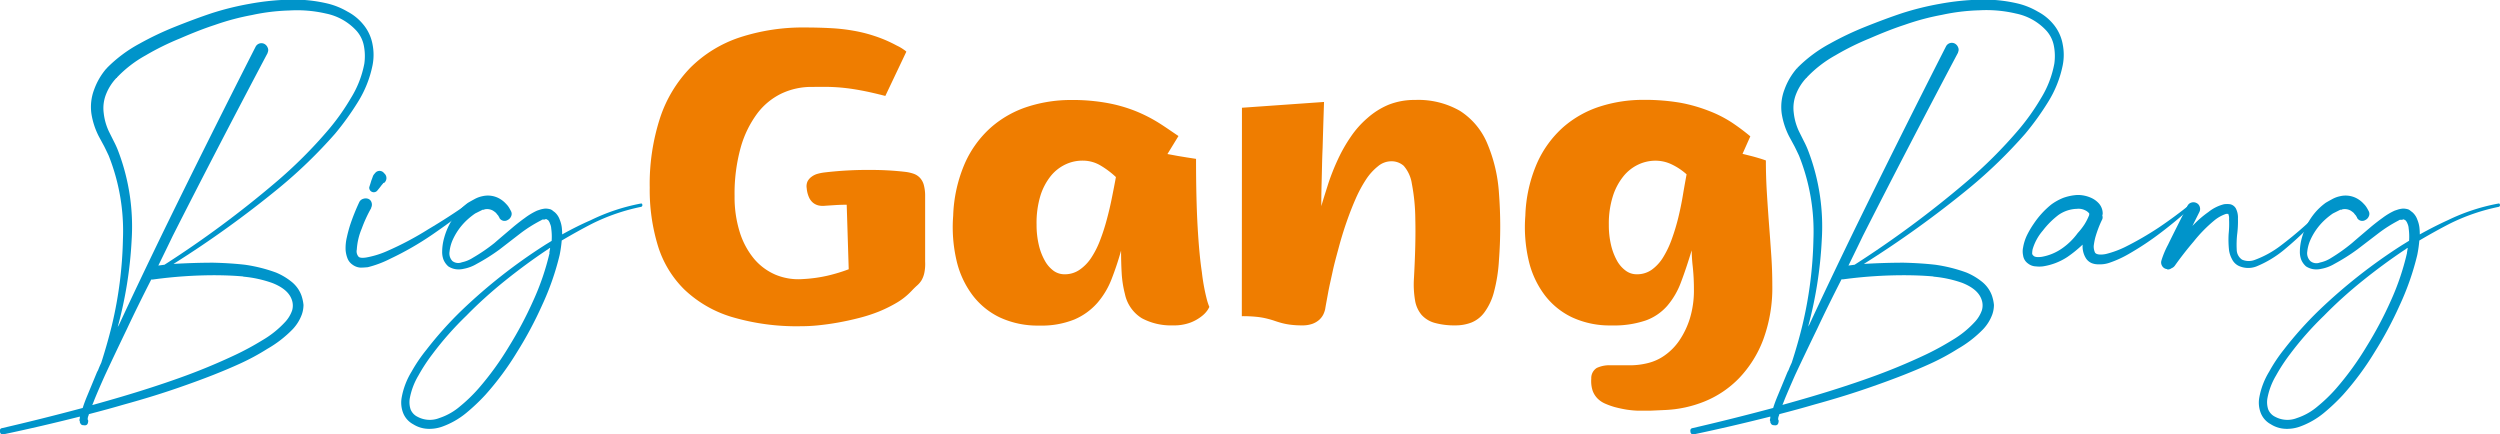
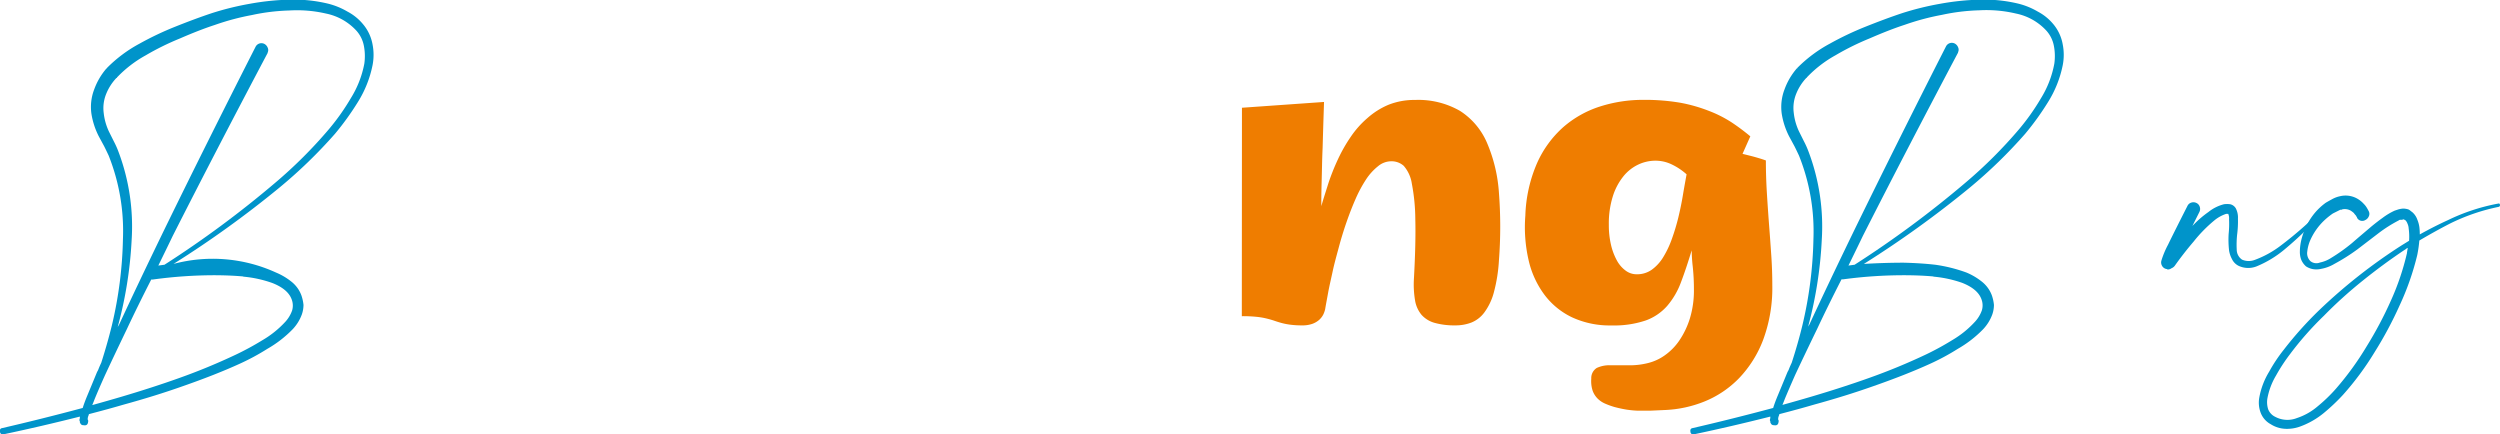
<svg xmlns="http://www.w3.org/2000/svg" id="Layer_1" data-name="Layer 1" viewBox="0 0 548.27 95.27">
-   <path d="M94.17,19.43a11.81,11.81,0,0,1,0,4.59,24.27,24.27,0,0,1-3.24,8.1,60.18,60.18,0,0,1-5,6.93A106.11,106.11,0,0,1,73.65,50.93,226.29,226.29,0,0,1,50.52,67.58q4.59-.27,8.73-.27,3.78.09,6.93.45A33.38,33.38,0,0,1,73,69.47a14,14,0,0,1,3.24,1.89,6.91,6.91,0,0,1,2.34,3.15,9.19,9.19,0,0,1,.45,2.07,6.54,6.54,0,0,1-.36,2.07,9.45,9.45,0,0,1-2,3.24,25,25,0,0,1-5.58,4.32,49.86,49.86,0,0,1-6,3.24q-5.31,2.43-12.69,5-5.85,2.07-12.87,4-3.42,1-7.56,2.07a2.79,2.79,0,0,1-.18.54,2.46,2.46,0,0,0-.09.54v.09a.6.6,0,0,1,.09.54q-.09.9-1,.72a.73.73,0,0,1-.54-.18,1,1,0,0,1-.18-.27l-.09-.18v-.27a.26.26,0,0,1-.09-.18,1.48,1.48,0,0,1,.09-.45v-.36q-8.55,2.16-16.65,3.87a.61.61,0,0,1-.86-.54c-.09-.48.08-.75.5-.81q8.64-2,17.64-4.41.36-1.17,1-2.7.9-2.16,2.16-5.22a3.08,3.08,0,0,0,.31-.63c.09-.24.2-.5.32-.77s.21-.46.27-.58Q36,85.13,37,81.08a88.73,88.73,0,0,0,2.43-18.9A44.66,44.66,0,0,0,36.3,43.82q-.72-1.53-1-2.07l-1.17-2.16a16.48,16.48,0,0,1-1.62-5,10.75,10.75,0,0,1,.63-5.31,14.61,14.61,0,0,1,2.7-4.59h.09v-.09a30,30,0,0,1,7.11-5.31,67.2,67.2,0,0,1,7.74-3.69q4.5-1.8,8.1-3a63.07,63.07,0,0,1,8.37-2.07,55.28,55.28,0,0,1,8.55-.9,32.28,32.28,0,0,1,8.73.9,16.18,16.18,0,0,1,4.14,1.71,11.17,11.17,0,0,1,3.51,2.88A9.48,9.48,0,0,1,94.17,19.43Zm-63.09,81.9a.69.69,0,0,1,.27.09A.69.69,0,0,0,31.08,101.33Zm34.74-31q-3-.27-6.57-.27A100.05,100.05,0,0,0,46,71h-.36q-3.06,6-5.31,10.8Q37.47,87.74,35.49,92,34.14,95,33.24,97.19q-.27.72-.54,1.35,3.24-.9,6.3-1.8,7-2.07,12.78-4.14A133.65,133.65,0,0,0,64.2,87.47,60.87,60.87,0,0,0,70,84.32a21.5,21.5,0,0,0,5-4,7.26,7.26,0,0,0,1.53-2.52,3.77,3.77,0,0,0-.09-2.43q-.81-2.25-4.23-3.6A25.78,25.78,0,0,0,65.82,70.37ZM92.37,23.66a11.85,11.85,0,0,0-.09-3.87,6.94,6.94,0,0,0-1.62-3.33A12.39,12.39,0,0,0,84,12.68,28.27,28.27,0,0,0,75.9,12a44.17,44.17,0,0,0-8.19,1,54.17,54.17,0,0,0-8.1,2.16q-3.33,1.08-7.74,3a57.82,57.82,0,0,0-7.47,3.69,26.07,26.07,0,0,0-6.3,4.86v.09H38a11.11,11.11,0,0,0-2.25,3.51,8.27,8.27,0,0,0-.54,4.14,12.73,12.73,0,0,0,1.17,4.14l1.08,2.16a19.1,19.1,0,0,1,1,2.25,46.49,46.49,0,0,1,2.88,19.35,89.73,89.73,0,0,1-3.06,19.08,4.4,4.4,0,0,1,.27-.45q4-8.64,9.72-20.43,9.27-19,20.25-40.59a1.43,1.43,0,0,1,1.93-.63,1.59,1.59,0,0,1,.72.81,1.24,1.24,0,0,1,0,1.08v.09Q59.88,42.65,50.34,61.46q-.9,1.89-3.15,6.48l1.35-.18A225,225,0,0,0,72.75,49.85,100.56,100.56,0,0,0,84.63,38a49,49,0,0,0,4.77-6.75A22.09,22.09,0,0,0,92.37,23.66Z" transform="translate(-12.47 -9.7)" style="fill:#0094ca" />
-   <path d="M115.68,54.44a.4.4,0,0,1-.09.63q-4.05,3.15-8.37,6.12a66.42,66.42,0,0,1-9.09,5.22,23.5,23.5,0,0,1-5,1.89q-.9.09-1.62.09a3.28,3.28,0,0,1-1.71-.63,3,3,0,0,1-1.17-1.53,6.43,6.43,0,0,1-.36-1.62,10.1,10.1,0,0,1,.27-2.88q.27-1.26.72-2.7a47.26,47.26,0,0,1,2-5,1.36,1.36,0,0,1,.85-.72,1.62,1.62,0,0,1,1.13,0,1.22,1.22,0,0,1,.72.81,1.48,1.48,0,0,1-.09,1.13v.09a30,30,0,0,0-2.07,4.5,14,14,0,0,0-1.08,4.59A1.79,1.79,0,0,0,91.11,66q.36.36,1.62.18a19.94,19.94,0,0,0,4.68-1.44,67.64,67.64,0,0,0,9-4.77q4.41-2.61,8.64-5.58A.4.4,0,0,1,115.68,54.44ZM95.16,51.56a1,1,0,0,1-1.71-.81q.27-.81.45-1.44.18-.45.27-.72a3.49,3.49,0,0,1,.18-.45,3,3,0,0,1,.36-.45,1.23,1.23,0,0,1,2,0,1.36,1.36,0,0,1,0,2.12h-.09q-.09,0-.18.18a5.26,5.26,0,0,0-.45.54Q95.7,50.93,95.16,51.56Z" transform="translate(-12.47 -9.7)" style="fill:#0094ca" />
-   <path d="M152.94,54.35c.24-.06.37,0,.4.27a.37.37,0,0,1-.31.45,43.79,43.79,0,0,0-10.71,3.69q-3.15,1.62-6.66,3.69a28.13,28.13,0,0,1-.45,3.15,58.62,58.62,0,0,1-3.87,11.07,83.66,83.66,0,0,1-5.49,10.26,63.17,63.17,0,0,1-6.93,9.36,42.92,42.92,0,0,1-4.23,4,17.72,17.72,0,0,1-5.31,3,8.36,8.36,0,0,1-3.15.45,6.49,6.49,0,0,1-3.15-1,4.8,4.8,0,0,1-2.25-2.61,6.28,6.28,0,0,1-.27-3.24,16.42,16.42,0,0,1,2.16-5.67A34.16,34.16,0,0,1,106,86.39a80.71,80.71,0,0,1,7.74-8.64,118,118,0,0,1,18.09-14.22q.27-.18,1.62-1a12.93,12.93,0,0,0-.09-2.7,2.83,2.83,0,0,0-.27-1.08,2.05,2.05,0,0,0-.45-.81.26.26,0,0,1-.18-.09.08.08,0,0,1-.09-.09h-.27l-.18.09h-.23l-.22,0a.57.57,0,0,0-.27.14,30.31,30.31,0,0,0-4.59,2.88L122,64.43a42.58,42.58,0,0,1-5,3.15,8.63,8.63,0,0,1-2.88,1.08,4.73,4.73,0,0,1-1.62.09,4.08,4.08,0,0,1-1.71-.63,4,4,0,0,1-1.08-1.53,4.87,4.87,0,0,1-.27-1.71,11.45,11.45,0,0,1,.45-3.06,14.58,14.58,0,0,1,2.88-5.49,13.51,13.51,0,0,1,2.34-2.16q.45-.27,1.44-.81a6.1,6.1,0,0,1,1.71-.63,5.21,5.21,0,0,1,3.78.54,5.81,5.81,0,0,1,1.44,1.17,4.07,4.07,0,0,1,.58.72c.15.24.32.54.5.9a1.24,1.24,0,0,1,0,1.08,1.54,1.54,0,0,1-.76.81,1.29,1.29,0,0,1-1.8-.45l-.09-.27a.08.08,0,0,1-.09-.09,1,1,0,0,0-.18-.27,3,3,0,0,1-.36-.45,5.36,5.36,0,0,0-.72-.54,2.63,2.63,0,0,0-1.8-.27l-.18.09h-.27l-.54.27-1.08.54a16,16,0,0,0-2,1.62,13.59,13.59,0,0,0-3,4.32,8.56,8.56,0,0,0-.63,2.43,2.41,2.41,0,0,0,.63,2.07,2.1,2.1,0,0,0,2.07.27,7.15,7.15,0,0,0,2.43-1A38.54,38.54,0,0,0,120.9,63c.48-.42,1.21-1.05,2.2-1.89l2.12-1.8q1.44-1.17,2.34-1.8a14.39,14.39,0,0,1,2.7-1.62l.81-.27a7,7,0,0,1,1-.18,4.28,4.28,0,0,1,1.17.18,2.09,2.09,0,0,1,.54.36l.36.27a3.86,3.86,0,0,1,1.08,1.62,6.57,6.57,0,0,1,.45,1.66,13.56,13.56,0,0,1,.09,1.58Q139,59.3,142,58A43.19,43.19,0,0,1,152.94,54.35Zm-20,10.8.18-1.08a.7.7,0,0,0-.32.18,2.34,2.34,0,0,1-.4.27q-4.59,3.06-9.18,6.75t-8.46,7.65a70,70,0,0,0-7.47,8.46,38.44,38.44,0,0,0-3.06,4.68,15.17,15.17,0,0,0-1.89,5,5.08,5.08,0,0,0,.18,2.43,3.1,3.1,0,0,0,1.53,1.62,5.68,5.68,0,0,0,4.77.27,13.44,13.44,0,0,0,4.59-2.61,33.73,33.73,0,0,0,4-3.87,64.86,64.86,0,0,0,6.66-9.18,83.48,83.48,0,0,0,5.31-10A55.47,55.47,0,0,0,133,65.15Z" transform="translate(-12.47 -9.7)" style="fill:#0094ca" />
+   <path d="M94.17,19.43a11.81,11.81,0,0,1,0,4.59,24.27,24.27,0,0,1-3.24,8.1,60.18,60.18,0,0,1-5,6.93A106.11,106.11,0,0,1,73.65,50.93,226.29,226.29,0,0,1,50.52,67.58A33.38,33.38,0,0,1,73,69.47a14,14,0,0,1,3.24,1.89,6.91,6.91,0,0,1,2.34,3.15,9.19,9.19,0,0,1,.45,2.07,6.54,6.54,0,0,1-.36,2.07,9.45,9.45,0,0,1-2,3.24,25,25,0,0,1-5.58,4.32,49.86,49.86,0,0,1-6,3.24q-5.31,2.43-12.69,5-5.85,2.07-12.87,4-3.42,1-7.56,2.07a2.79,2.79,0,0,1-.18.54,2.46,2.46,0,0,0-.09.54v.09a.6.6,0,0,1,.09.54q-.09.9-1,.72a.73.73,0,0,1-.54-.18,1,1,0,0,1-.18-.27l-.09-.18v-.27a.26.26,0,0,1-.09-.18,1.48,1.48,0,0,1,.09-.45v-.36q-8.55,2.16-16.65,3.87a.61.61,0,0,1-.86-.54c-.09-.48.08-.75.5-.81q8.64-2,17.64-4.41.36-1.17,1-2.7.9-2.16,2.16-5.22a3.08,3.08,0,0,0,.31-.63c.09-.24.2-.5.32-.77s.21-.46.27-.58Q36,85.13,37,81.08a88.73,88.73,0,0,0,2.43-18.9A44.66,44.66,0,0,0,36.3,43.82q-.72-1.53-1-2.07l-1.17-2.16a16.48,16.48,0,0,1-1.62-5,10.75,10.75,0,0,1,.63-5.31,14.61,14.61,0,0,1,2.7-4.59h.09v-.09a30,30,0,0,1,7.11-5.31,67.2,67.2,0,0,1,7.74-3.69q4.5-1.8,8.1-3a63.07,63.07,0,0,1,8.37-2.07,55.28,55.28,0,0,1,8.55-.9,32.28,32.28,0,0,1,8.73.9,16.18,16.18,0,0,1,4.14,1.71,11.17,11.17,0,0,1,3.51,2.88A9.48,9.48,0,0,1,94.17,19.43Zm-63.09,81.9a.69.69,0,0,1,.27.09A.69.69,0,0,0,31.08,101.33Zm34.74-31q-3-.27-6.57-.27A100.05,100.05,0,0,0,46,71h-.36q-3.06,6-5.31,10.8Q37.47,87.74,35.49,92,34.14,95,33.24,97.19q-.27.72-.54,1.35,3.24-.9,6.3-1.8,7-2.07,12.78-4.14A133.65,133.65,0,0,0,64.2,87.47,60.87,60.87,0,0,0,70,84.32a21.5,21.5,0,0,0,5-4,7.26,7.26,0,0,0,1.53-2.52,3.77,3.77,0,0,0-.09-2.43q-.81-2.25-4.23-3.6A25.78,25.78,0,0,0,65.82,70.37ZM92.37,23.66a11.85,11.85,0,0,0-.09-3.87,6.94,6.94,0,0,0-1.62-3.33A12.39,12.39,0,0,0,84,12.68,28.27,28.27,0,0,0,75.9,12a44.17,44.17,0,0,0-8.19,1,54.17,54.17,0,0,0-8.1,2.16q-3.33,1.08-7.74,3a57.82,57.82,0,0,0-7.47,3.69,26.07,26.07,0,0,0-6.3,4.86v.09H38a11.11,11.11,0,0,0-2.25,3.51,8.27,8.27,0,0,0-.54,4.14,12.73,12.73,0,0,0,1.17,4.14l1.08,2.16a19.1,19.1,0,0,1,1,2.25,46.49,46.49,0,0,1,2.88,19.35,89.73,89.73,0,0,1-3.06,19.08,4.4,4.4,0,0,1,.27-.45q4-8.64,9.72-20.43,9.27-19,20.25-40.59a1.43,1.43,0,0,1,1.93-.63,1.59,1.59,0,0,1,.72.81,1.24,1.24,0,0,1,0,1.08v.09Q59.88,42.65,50.34,61.46q-.9,1.89-3.15,6.48l1.35-.18A225,225,0,0,0,72.75,49.85,100.56,100.56,0,0,0,84.63,38a49,49,0,0,0,4.77-6.75A22.09,22.09,0,0,0,92.37,23.66Z" transform="translate(-12.47 -9.7)" style="fill:#0094ca" />
  <path d="M464.84,19.43a11.81,11.81,0,0,1,0,4.59,24.27,24.27,0,0,1-3.24,8.1,60.18,60.18,0,0,1-5,6.93,106.11,106.11,0,0,1-12.24,11.88,226.29,226.29,0,0,1-23.13,16.65q4.59-.27,8.73-.27,3.78.09,6.93.45a33.38,33.38,0,0,1,6.84,1.71,14,14,0,0,1,3.24,1.89,6.91,6.91,0,0,1,2.34,3.15,9.19,9.19,0,0,1,.45,2.07,6.54,6.54,0,0,1-.36,2.07,9.45,9.45,0,0,1-2,3.24,25,25,0,0,1-5.58,4.32,49.86,49.86,0,0,1-6,3.24q-5.31,2.43-12.69,5-5.85,2.07-12.87,4-3.42,1-7.56,2.07a2.79,2.79,0,0,1-.18.54,2.46,2.46,0,0,0-.09.54v.09a.6.6,0,0,1,.09.54q-.09.9-1,.72a.73.73,0,0,1-.54-.18,1,1,0,0,1-.18-.27l-.09-.18v-.27a.26.26,0,0,1-.09-.18,1.48,1.48,0,0,1,.09-.45v-.36q-8.55,2.16-16.65,3.87a.61.61,0,0,1-.86-.54c-.09-.48.08-.75.5-.81q8.64-2,17.64-4.41.36-1.17,1-2.7.9-2.16,2.16-5.22a3.08,3.08,0,0,0,.31-.63c.09-.24.2-.5.32-.77s.21-.46.27-.58q1.35-4.14,2.34-8.19a88.73,88.73,0,0,0,2.43-18.9A44.66,44.66,0,0,0,407,43.82q-.72-1.53-1-2.07l-1.17-2.16a16.48,16.48,0,0,1-1.62-5,10.75,10.75,0,0,1,.63-5.31,14.61,14.61,0,0,1,2.7-4.59h.09v-.09a30,30,0,0,1,7.11-5.31,67.2,67.2,0,0,1,7.74-3.69q4.5-1.8,8.1-3a63.07,63.07,0,0,1,8.37-2.07,55.28,55.28,0,0,1,8.55-.9,32.28,32.28,0,0,1,8.73.9,16.18,16.18,0,0,1,4.14,1.71,11.17,11.17,0,0,1,3.51,2.88A9.48,9.48,0,0,1,464.84,19.43Zm-63.09,81.9a.69.69,0,0,1,.27.09A.69.69,0,0,0,401.75,101.33Zm34.74-31q-3-.27-6.57-.27a100.05,100.05,0,0,0-13.23.9h-.36q-3.06,6-5.31,10.8-2.88,5.94-4.86,10.17-1.35,3.06-2.25,5.22-.27.72-.54,1.35,3.24-.9,6.3-1.8,7-2.07,12.78-4.14a133.65,133.65,0,0,0,12.42-5.13,60.87,60.87,0,0,0,5.76-3.15,21.5,21.5,0,0,0,4.95-4,7.26,7.26,0,0,0,1.53-2.52,3.77,3.77,0,0,0-.09-2.43q-.81-2.25-4.23-3.6A25.78,25.78,0,0,0,436.49,70.37ZM463,23.66a11.85,11.85,0,0,0-.09-3.87,6.94,6.94,0,0,0-1.62-3.33,12.39,12.39,0,0,0-6.66-3.78,28.27,28.27,0,0,0-8.1-.72,44.17,44.17,0,0,0-8.19,1,54.17,54.17,0,0,0-8.1,2.16q-3.33,1.08-7.74,3a57.82,57.82,0,0,0-7.47,3.69,26.07,26.07,0,0,0-6.3,4.86v.09h-.09a11.11,11.11,0,0,0-2.25,3.51,8.27,8.27,0,0,0-.54,4.14,12.73,12.73,0,0,0,1.17,4.14l1.08,2.16a19.1,19.1,0,0,1,1,2.25A46.49,46.49,0,0,1,412,62.27,89.73,89.73,0,0,1,409,81.35a4.4,4.4,0,0,1,.27-.45q4-8.64,9.72-20.43,9.27-19,20.25-40.59a1.43,1.43,0,0,1,1.93-.63,1.59,1.59,0,0,1,.72.81,1.24,1.24,0,0,1,0,1.08v.09Q430.55,42.65,421,61.46q-.9,1.89-3.15,6.48l1.35-.18a225,225,0,0,0,24.21-17.91A100.56,100.56,0,0,0,455.3,38a49,49,0,0,0,4.77-6.75A22.09,22.09,0,0,0,463,23.66Z" transform="translate(-12.47 -9.7)" style="fill:#0094ca" />
-   <path d="M493.32,54.48a.23.23,0,0,1,0,.41q-3.24,3-6.75,5.67a63.75,63.75,0,0,1-7.29,4.86,23.43,23.43,0,0,1-4.14,1.89,6.43,6.43,0,0,1-2.43.36,3.88,3.88,0,0,1-1.53-.27,2.78,2.78,0,0,1-1.26-1.08,4.94,4.94,0,0,1-.72-2.79v-.18a27.36,27.36,0,0,1-3.33,2.7,13.4,13.4,0,0,1-5.4,2.07,6.52,6.52,0,0,1-1.53,0,2.93,2.93,0,0,1-1.71-.63,2.57,2.57,0,0,1-1.08-1.8,4.1,4.1,0,0,1,0-1.71,10,10,0,0,1,.9-2.79,19.9,19.9,0,0,1,1.44-2.43,18.8,18.8,0,0,1,3.87-4.23,11.86,11.86,0,0,1,2.61-1.44,11.13,11.13,0,0,1,3.06-.63,7.14,7.14,0,0,1,3.24.72,5,5,0,0,1,1.53,1.17,3.34,3.34,0,0,1,.81,2.16,1.48,1.48,0,0,1-.09.45,1.17,1.17,0,0,1-.09,1A24.35,24.35,0,0,0,472,61.73a14.58,14.58,0,0,0-.36,1.89,3.24,3.24,0,0,0,.27,1.44q.18.36.9.45a5.28,5.28,0,0,0,1.8-.18,21.46,21.46,0,0,0,3.87-1.44,70,70,0,0,0,7.47-4.32q3.6-2.43,6.93-5.13A.35.35,0,0,1,493.32,54.48Zm-23.67,4.37a12.78,12.78,0,0,0,1-2v-.36l-.18-.18a2.4,2.4,0,0,0-.63-.45,3.25,3.25,0,0,0-1.89-.36,7.41,7.41,0,0,0-4.05,1.35,18.3,18.3,0,0,0-3.42,3.42,11,11,0,0,0-2.25,4.14,5.66,5.66,0,0,0-.09.9.65.65,0,0,0,.27.45q.36.45,1.8.27a11.09,11.09,0,0,0,4.41-1.8,14.39,14.39,0,0,0,3.51-3.42A14.18,14.18,0,0,0,469.65,58.85Z" transform="translate(-12.47 -9.7)" style="fill:#0094ca" />
  <path d="M523.07,54.53a.23.23,0,0,1,0,.36,76.76,76.76,0,0,1-9.72,9.63,23.51,23.51,0,0,1-6,3.6,5,5,0,0,1-3.87-.09,3.16,3.16,0,0,1-1.53-1.53,5.84,5.84,0,0,1-.63-1.89,21.39,21.39,0,0,1-.09-3.6,22.26,22.26,0,0,0,.09-3.24,2.44,2.44,0,0,0-.18-1.17h-.45A8.07,8.07,0,0,0,498.14,58a31,31,0,0,0-4.59,4.68q-2.16,2.52-4.14,5.31a1.64,1.64,0,0,1-.72.54,1.32,1.32,0,0,1-.81.27.26.26,0,0,1-.18-.09,1.38,1.38,0,0,1-1.08-.72,1.46,1.46,0,0,1-.14-1.13,19.05,19.05,0,0,1,1.44-3.46q1.31-2.7,4.28-8.55a1.36,1.36,0,0,1,.85-.72,1.48,1.48,0,0,1,1.13.09,1.36,1.36,0,0,1,.72.85,1.48,1.48,0,0,1-.09,1.13l-1.53,3.06a22.41,22.41,0,0,1,3.51-3.06,9,9,0,0,1,3.42-1.71,5.08,5.08,0,0,1,1.35,0,1.89,1.89,0,0,1,1.26.94,4.42,4.42,0,0,1,.45,2.21,22.69,22.69,0,0,1-.18,3.51,21.06,21.06,0,0,0-.09,3.24,2.67,2.67,0,0,0,1.17,2.25,3.67,3.67,0,0,0,2.7.09,21.67,21.67,0,0,0,5.76-3.15,81.53,81.53,0,0,0,10.08-9Q522.89,54.35,523.07,54.53Z" transform="translate(-12.47 -9.7)" style="fill:#0094ca" />
  <path d="M560.33,54.35c.24-.06.37,0,.4.27a.37.37,0,0,1-.31.45,43.79,43.79,0,0,0-10.71,3.69q-3.15,1.62-6.66,3.69a28.13,28.13,0,0,1-.45,3.15,58.62,58.62,0,0,1-3.87,11.07,83.66,83.66,0,0,1-5.49,10.26,63.17,63.17,0,0,1-6.93,9.36,42.92,42.92,0,0,1-4.23,4,17.72,17.72,0,0,1-5.31,3,8.36,8.36,0,0,1-3.15.45,6.49,6.49,0,0,1-3.15-1,4.8,4.8,0,0,1-2.25-2.61,6.28,6.28,0,0,1-.27-3.24,16.42,16.42,0,0,1,2.16-5.67,34.16,34.16,0,0,1,3.24-4.86,80.71,80.71,0,0,1,7.74-8.64,118,118,0,0,1,18.09-14.22l1.62-1a12.93,12.93,0,0,0-.09-2.7,2.83,2.83,0,0,0-.27-1.08A2.05,2.05,0,0,0,540,58a.26.26,0,0,1-.18-.09.08.08,0,0,1-.09-.09h-.27l-.18.09H539l-.22,0a.57.57,0,0,0-.27.14A30.31,30.31,0,0,0,534,60.92l-4.59,3.51a42.58,42.58,0,0,1-5,3.15,8.63,8.63,0,0,1-2.88,1.08,4.73,4.73,0,0,1-1.62.09,4.08,4.08,0,0,1-1.71-.63,4,4,0,0,1-1.08-1.53,4.87,4.87,0,0,1-.27-1.71,11.45,11.45,0,0,1,.45-3.06,14.58,14.58,0,0,1,2.88-5.49,13.51,13.51,0,0,1,2.34-2.16q.45-.27,1.44-.81a6.1,6.1,0,0,1,1.71-.63,5.21,5.21,0,0,1,3.78.54,5.81,5.81,0,0,1,1.44,1.17,4.07,4.07,0,0,1,.58.72c.15.24.32.54.5.9a1.24,1.24,0,0,1,0,1.08,1.54,1.54,0,0,1-.76.81,1.29,1.29,0,0,1-1.8-.45l-.09-.27a.08.08,0,0,1-.09-.09,1,1,0,0,0-.18-.27,3,3,0,0,1-.36-.45,5.36,5.36,0,0,0-.72-.54,2.63,2.63,0,0,0-1.8-.27l-.18.09h-.27l-.54.27-1.08.54a16,16,0,0,0-2,1.62,13.59,13.59,0,0,0-3,4.32,8.56,8.56,0,0,0-.63,2.43A2.41,2.41,0,0,0,519.2,67a2.1,2.1,0,0,0,2.07.27,7.15,7.15,0,0,0,2.43-1A38.54,38.54,0,0,0,528.29,63c.48-.42,1.21-1.05,2.2-1.89l2.12-1.8q1.44-1.17,2.34-1.8a14.39,14.39,0,0,1,2.7-1.62l.81-.27a7,7,0,0,1,1-.18,4.28,4.28,0,0,1,1.17.18,2.09,2.09,0,0,1,.54.36l.36.27a3.86,3.86,0,0,1,1.08,1.62,6.57,6.57,0,0,1,.45,1.66,13.56,13.56,0,0,1,.09,1.58q3.24-1.8,6.21-3.15A43.19,43.19,0,0,1,560.33,54.35Zm-20,10.8.18-1.08a.7.7,0,0,0-.32.18,2.34,2.34,0,0,1-.4.27q-4.59,3.06-9.18,6.75t-8.46,7.65a70,70,0,0,0-7.47,8.46,38.44,38.44,0,0,0-3.06,4.68,15.17,15.17,0,0,0-1.89,5,5.08,5.08,0,0,0,.18,2.43,3.1,3.1,0,0,0,1.53,1.62,5.68,5.68,0,0,0,4.77.27,13.44,13.44,0,0,0,4.59-2.61,33.73,33.73,0,0,0,4-3.87,64.86,64.86,0,0,0,6.66-9.18,83.48,83.48,0,0,0,5.31-10A55.47,55.47,0,0,0,540.35,65.15Z" transform="translate(-12.47 -9.7)" style="fill:#0094ca" />
-   <path d="M211,47.39a8.73,8.73,0,0,1,1.85.42,3.44,3.44,0,0,1,1.36.88,3.69,3.69,0,0,1,.86,1.58,9.12,9.12,0,0,1,.29,2.48v.36c0,2.08,0,4,0,5.67s0,3.16,0,4.39c0,1.44,0,2.74,0,3.91h0a9.79,9.79,0,0,1-.18,2.48,5.52,5.52,0,0,1-.61,1.61,5,5,0,0,1-1,1.16c-.38.34-.77.73-1.19,1.17A14.66,14.66,0,0,1,209.28,76a29.94,29.94,0,0,1-4,2,34.47,34.47,0,0,1-4.48,1.45c-1.56.4-3.09.73-4.6,1s-2.94.46-4.3.6-2.57.19-3.63.19a50,50,0,0,1-15.42-2.06,25.87,25.87,0,0,1-10.31-6,22.87,22.87,0,0,1-5.78-9.56,41.93,41.93,0,0,1-1.8-12.76,46.91,46.91,0,0,1,2.28-15.34,28.68,28.68,0,0,1,6.66-11,27.7,27.7,0,0,1,10.72-6.59,44.5,44.5,0,0,1,14.53-2.2c1.9,0,3.71.05,5.4.14a40,40,0,0,1,5,.55,31.76,31.76,0,0,1,4.73,1.18A29.06,29.06,0,0,1,209,19.62l.48.24c.21.1.43.23.66.37s.46.3.66.44a3.54,3.54,0,0,1,.44.36l-4.61,9.71q-2.91-.75-5-1.15c-1.36-.26-2.63-.46-3.8-.59s-2.32-.21-3.45-.24-2.44,0-3.93,0a15.38,15.38,0,0,0-6.48,1.4,14.57,14.57,0,0,0-5.37,4.35,22.86,22.86,0,0,0-3.67,7.47,37.79,37.79,0,0,0-1.36,10.73,25.72,25.72,0,0,0,1.12,7.86,17.17,17.17,0,0,0,3.12,5.85,12.68,12.68,0,0,0,4.77,3.54,13.09,13.09,0,0,0,6,.94,31.29,31.29,0,0,0,5.5-.77,37.17,37.17,0,0,0,4.52-1.38l-.44-14.15q-1.05,0-2.22.06l-2.48.16a4.39,4.39,0,0,1-1.41-.05,3,3,0,0,1-1.23-.57A3.25,3.25,0,0,1,189.9,53a6.12,6.12,0,0,1-.51-2,2.62,2.62,0,0,1,.2-1.56,3,3,0,0,1,.9-1,3.9,3.9,0,0,1,1.28-.62,10,10,0,0,1,1.36-.28,79.35,79.35,0,0,1,10.3-.57A64.28,64.28,0,0,1,211,47.39Z" transform="translate(-12.47 -9.7)" style="fill:#ef7d00" />
-   <path d="M268.5,43.48l2.27.42,2,.33,2,.31q0,8.84.35,14.94t.93,9.93a44,44,0,0,0,1,5.6,12.64,12.64,0,0,0,.64,2,5.8,5.8,0,0,1-.38.68A5.89,5.89,0,0,1,276,79.06a9.38,9.38,0,0,1-2.44,1.38,10.34,10.34,0,0,1-3.85.62,13.56,13.56,0,0,1-6.81-1.56,8.21,8.21,0,0,1-3.73-5.34,23.65,23.65,0,0,1-.71-4.62c-.09-1.58-.13-3.21-.13-4.88a65.8,65.8,0,0,1-2.09,6.27,17.64,17.64,0,0,1-3.14,5.23,14.07,14.07,0,0,1-5,3.6,19.18,19.18,0,0,1-7.69,1.34,19.69,19.69,0,0,1-8.66-1.78,16.32,16.32,0,0,1-6.08-5,20.17,20.17,0,0,1-3.45-7.6,32.25,32.25,0,0,1-.71-9.69,31.4,31.4,0,0,1,2.57-11.53,23,23,0,0,1,5.76-7.89,22.81,22.81,0,0,1,8.07-4.53,30.78,30.78,0,0,1,9.49-1.45,42.25,42.25,0,0,1,7.8.64A32.61,32.61,0,0,1,261.36,34a33.06,33.06,0,0,1,5.05,2.53c1.54.95,3,2,4.51,3ZM246,69.85a5.64,5.64,0,0,0,3.25-1,9.47,9.47,0,0,0,2.55-2.64,19.46,19.46,0,0,0,1.93-3.82,44,44,0,0,0,1.47-4.55c.43-1.58.8-3.17,1.12-4.77s.62-3.11.88-4.54a19.34,19.34,0,0,0-3.4-2.55A7.58,7.58,0,0,0,250,44.93a8.67,8.67,0,0,0-3.73.77,9.2,9.2,0,0,0-3.3,2.53,13.21,13.21,0,0,0-2.33,4.39A20.59,20.59,0,0,0,239.8,59a18.93,18.93,0,0,0,.49,4.42,12.93,12.93,0,0,0,1.32,3.45,6.85,6.85,0,0,0,1.95,2.24A4.08,4.08,0,0,0,246,69.85Z" transform="translate(-12.47 -9.7)" style="fill:#ef7d00" />
  <path d="M284.84,33.33l18-1.27q-.18,5.44-.31,10.06c-.06,1.32-.1,2.64-.13,4s-.06,2.56-.09,3.72-.05,2.18-.06,3.07,0,1.56,0,2c.44-1.58,1-3.26,1.54-5a48.6,48.6,0,0,1,2.09-5.25,33.84,33.84,0,0,1,2.81-4.94,20.82,20.82,0,0,1,3.67-4.13A16.64,16.64,0,0,1,317,32.67a15.33,15.33,0,0,1,5.8-1.05A18.36,18.36,0,0,1,332.63,34a15.6,15.6,0,0,1,5.94,7A33.35,33.35,0,0,1,341.2,52a97.23,97.23,0,0,1,0,14.79,34.46,34.46,0,0,1-1.12,7.05A13,13,0,0,1,338,78.22a6.62,6.62,0,0,1-2.85,2.22,9.72,9.72,0,0,1-3.5.62,16.18,16.18,0,0,1-4.54-.55,6,6,0,0,1-2.88-1.76,6.58,6.58,0,0,1-1.43-3.19,21,21,0,0,1-.24-4.83q.43-7.86.3-12.88a42.9,42.9,0,0,0-.76-7.86,7.7,7.7,0,0,0-1.78-3.92,4,4,0,0,0-2.77-1,4.54,4.54,0,0,0-2.86,1.08A12.34,12.34,0,0,0,312.09,49a28.85,28.85,0,0,0-2.31,4.28c-.72,1.63-1.38,3.34-2,5.12S306.6,62,306.09,63.9s-1,3.64-1.36,5.33-.74,3.27-1,4.71-.49,2.62-.64,3.56a5.51,5.51,0,0,1-.44,1.23,4,4,0,0,1-.9,1.14,4.72,4.72,0,0,1-1.5.86,6.49,6.49,0,0,1-2.22.33,19.38,19.38,0,0,1-2.65-.16,14.75,14.75,0,0,1-1.94-.39q-.85-.24-1.62-.51c-.52-.17-1.09-.33-1.72-.48a16.24,16.24,0,0,0-2.19-.35,30,30,0,0,0-3.1-.13Z" transform="translate(-12.47 -9.7)" style="fill:#ef7d00" />
  <path d="M394.62,43.44l2,.5c.62.16,1.16.32,1.63.46s1,.31,1.49.49q0,3.55.22,7.12t.48,7c.18,2.3.34,4.55.49,6.77s.22,4.35.22,6.43a32.78,32.78,0,0,1-2,12,24.92,24.92,0,0,1-5.3,8.44,22.13,22.13,0,0,1-7.53,5.08,26,26,0,0,1-8.73,1.89l-3.29.15c-.91,0-1.77,0-2.57,0a21.76,21.76,0,0,1-2.42-.22,26,26,0,0,1-2.84-.61,16.07,16.07,0,0,1-2-.73,5.29,5.29,0,0,1-1.65-1.12,4.71,4.71,0,0,1-1.08-1.73,6.86,6.86,0,0,1-.29-2.62,2.61,2.61,0,0,1,1.21-2.35,6.57,6.57,0,0,1,2.82-.59c1.15,0,2.46,0,3.91,0a16.06,16.06,0,0,0,4.5-.48,10.76,10.76,0,0,0,3.69-1.7,12.75,12.75,0,0,0,3.21-3.29,18.18,18.18,0,0,0,2.29-4.81,21,21,0,0,0,.88-6.29,47.07,47.07,0,0,0-.25-5,35.14,35.14,0,0,1-.24-3.63q-1.18,3.91-2.35,7a17,17,0,0,1-3,5.16,11.4,11.4,0,0,1-4.7,3.21,21.58,21.58,0,0,1-7.54,1.1,19.65,19.65,0,0,1-8.65-1.78,16.35,16.35,0,0,1-6.09-5,20.17,20.17,0,0,1-3.45-7.6,32.26,32.26,0,0,1-.7-9.69,31.2,31.2,0,0,1,2.57-11.53,23.15,23.15,0,0,1,5.75-7.89,22.81,22.81,0,0,1,8.07-4.53,30.94,30.94,0,0,1,9.53-1.45,46.36,46.36,0,0,1,8,.62A34.23,34.23,0,0,1,387.2,34a26.64,26.64,0,0,1,5,2.52,46.64,46.64,0,0,1,4.13,3.08Zm-23.2,26.41a5.55,5.55,0,0,0,3.3-1,9.41,9.41,0,0,0,2.52-2.77,21,21,0,0,0,1.89-4,45.68,45.68,0,0,0,1.41-4.68c.39-1.62.73-3.25,1-4.88s.55-3.15.81-4.59a13.66,13.66,0,0,0-3.25-2.17,8.18,8.18,0,0,0-3.6-.82,8.84,8.84,0,0,0-3.72.84,9.29,9.29,0,0,0-3.27,2.57,13.32,13.32,0,0,0-2.33,4.39,19.93,19.93,0,0,0-.88,6.27,18.86,18.86,0,0,0,.48,4.41,13.42,13.42,0,0,0,1.3,3.43A6.74,6.74,0,0,0,369,69.06,4,4,0,0,0,371.42,69.85Z" transform="translate(-12.47 -9.7)" style="fill:#ef7d00" />
</svg>